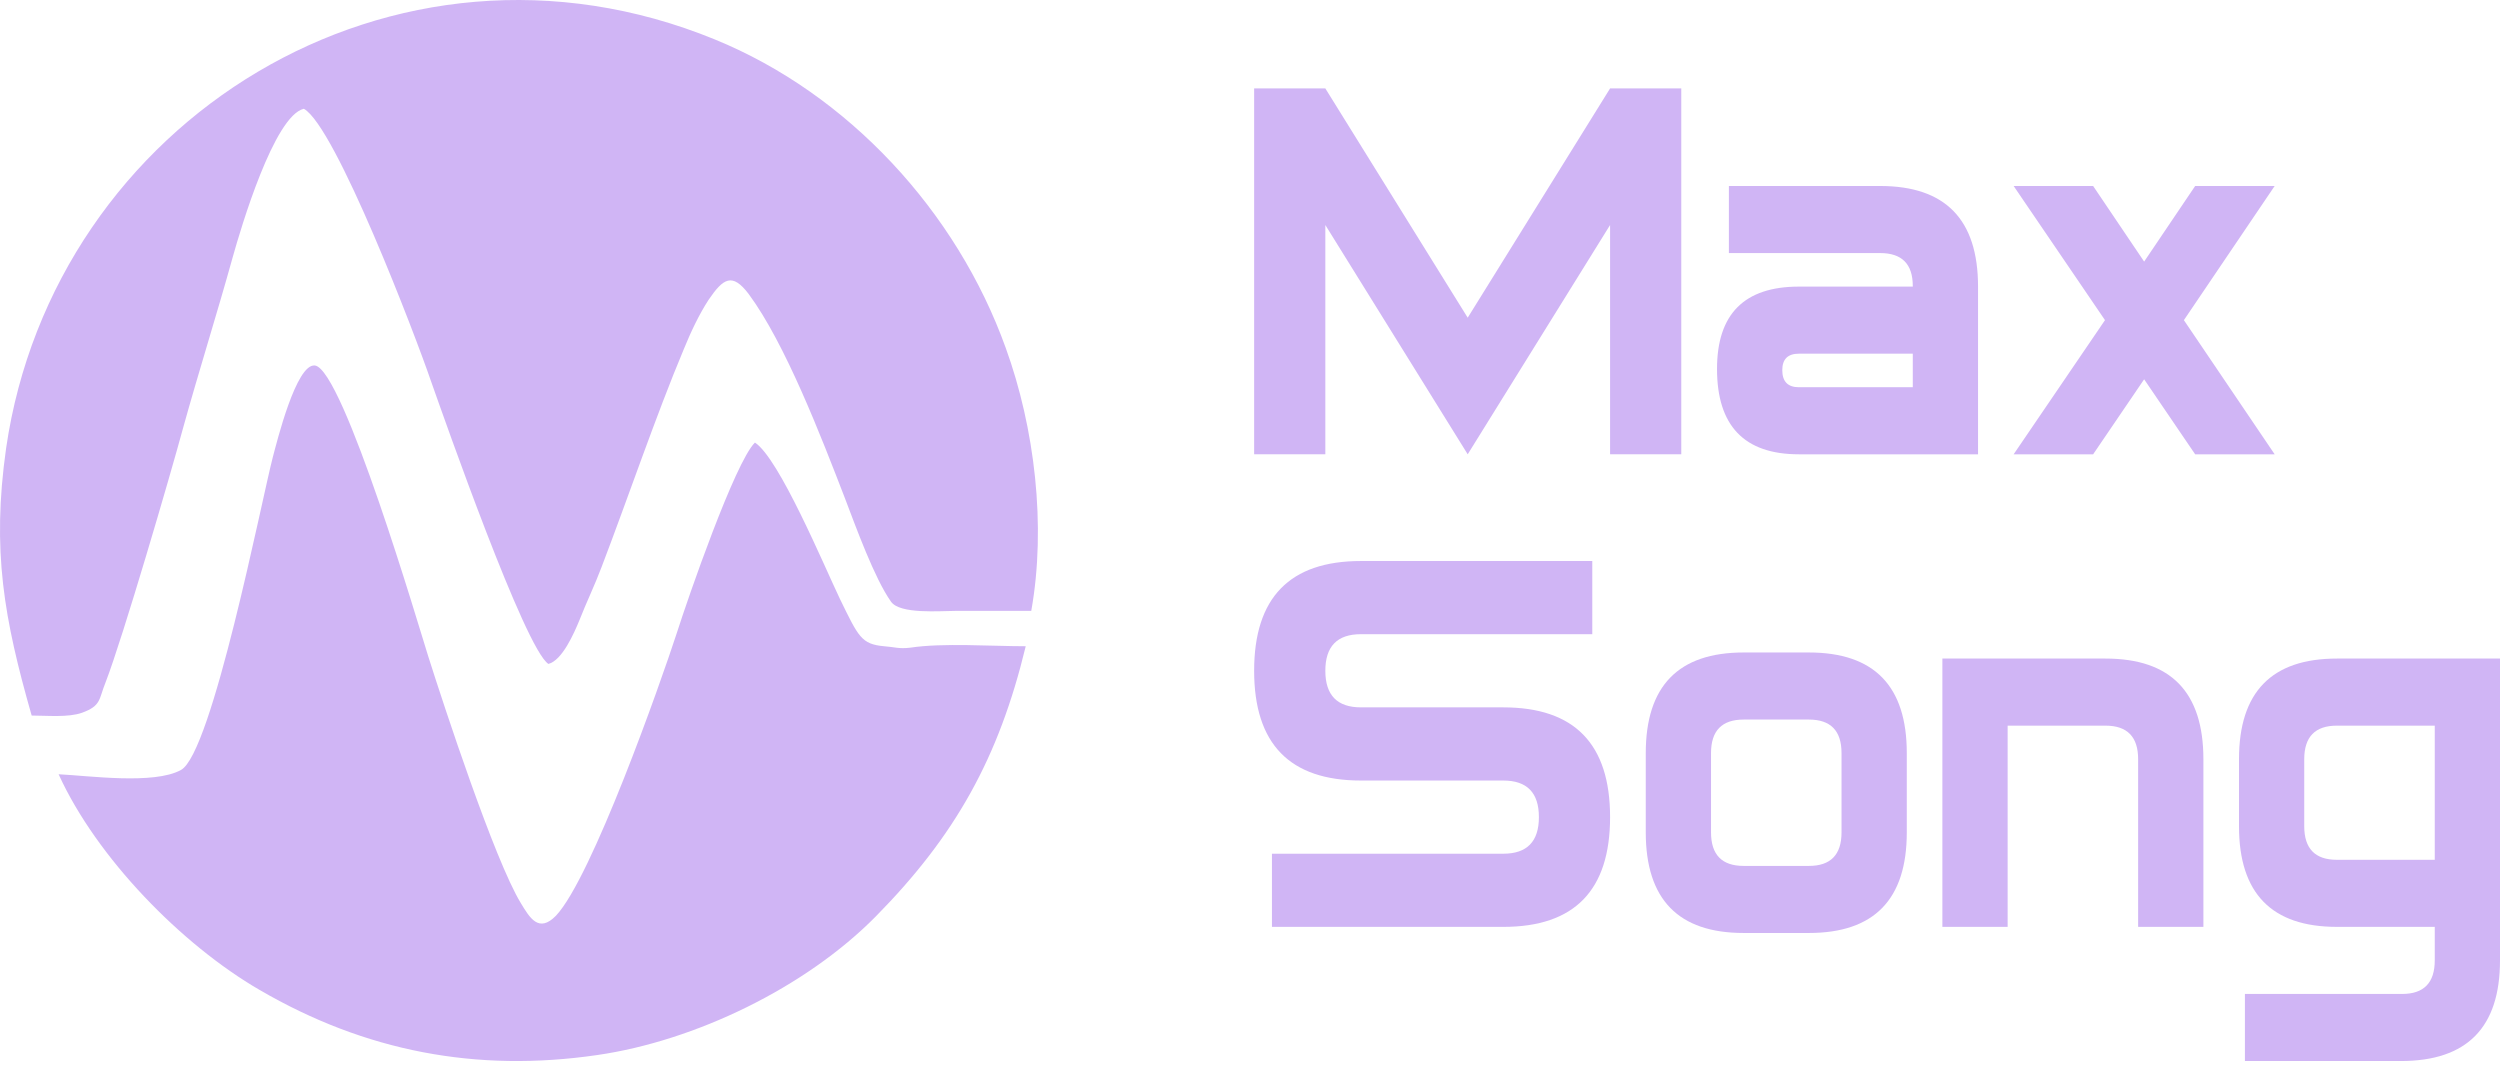
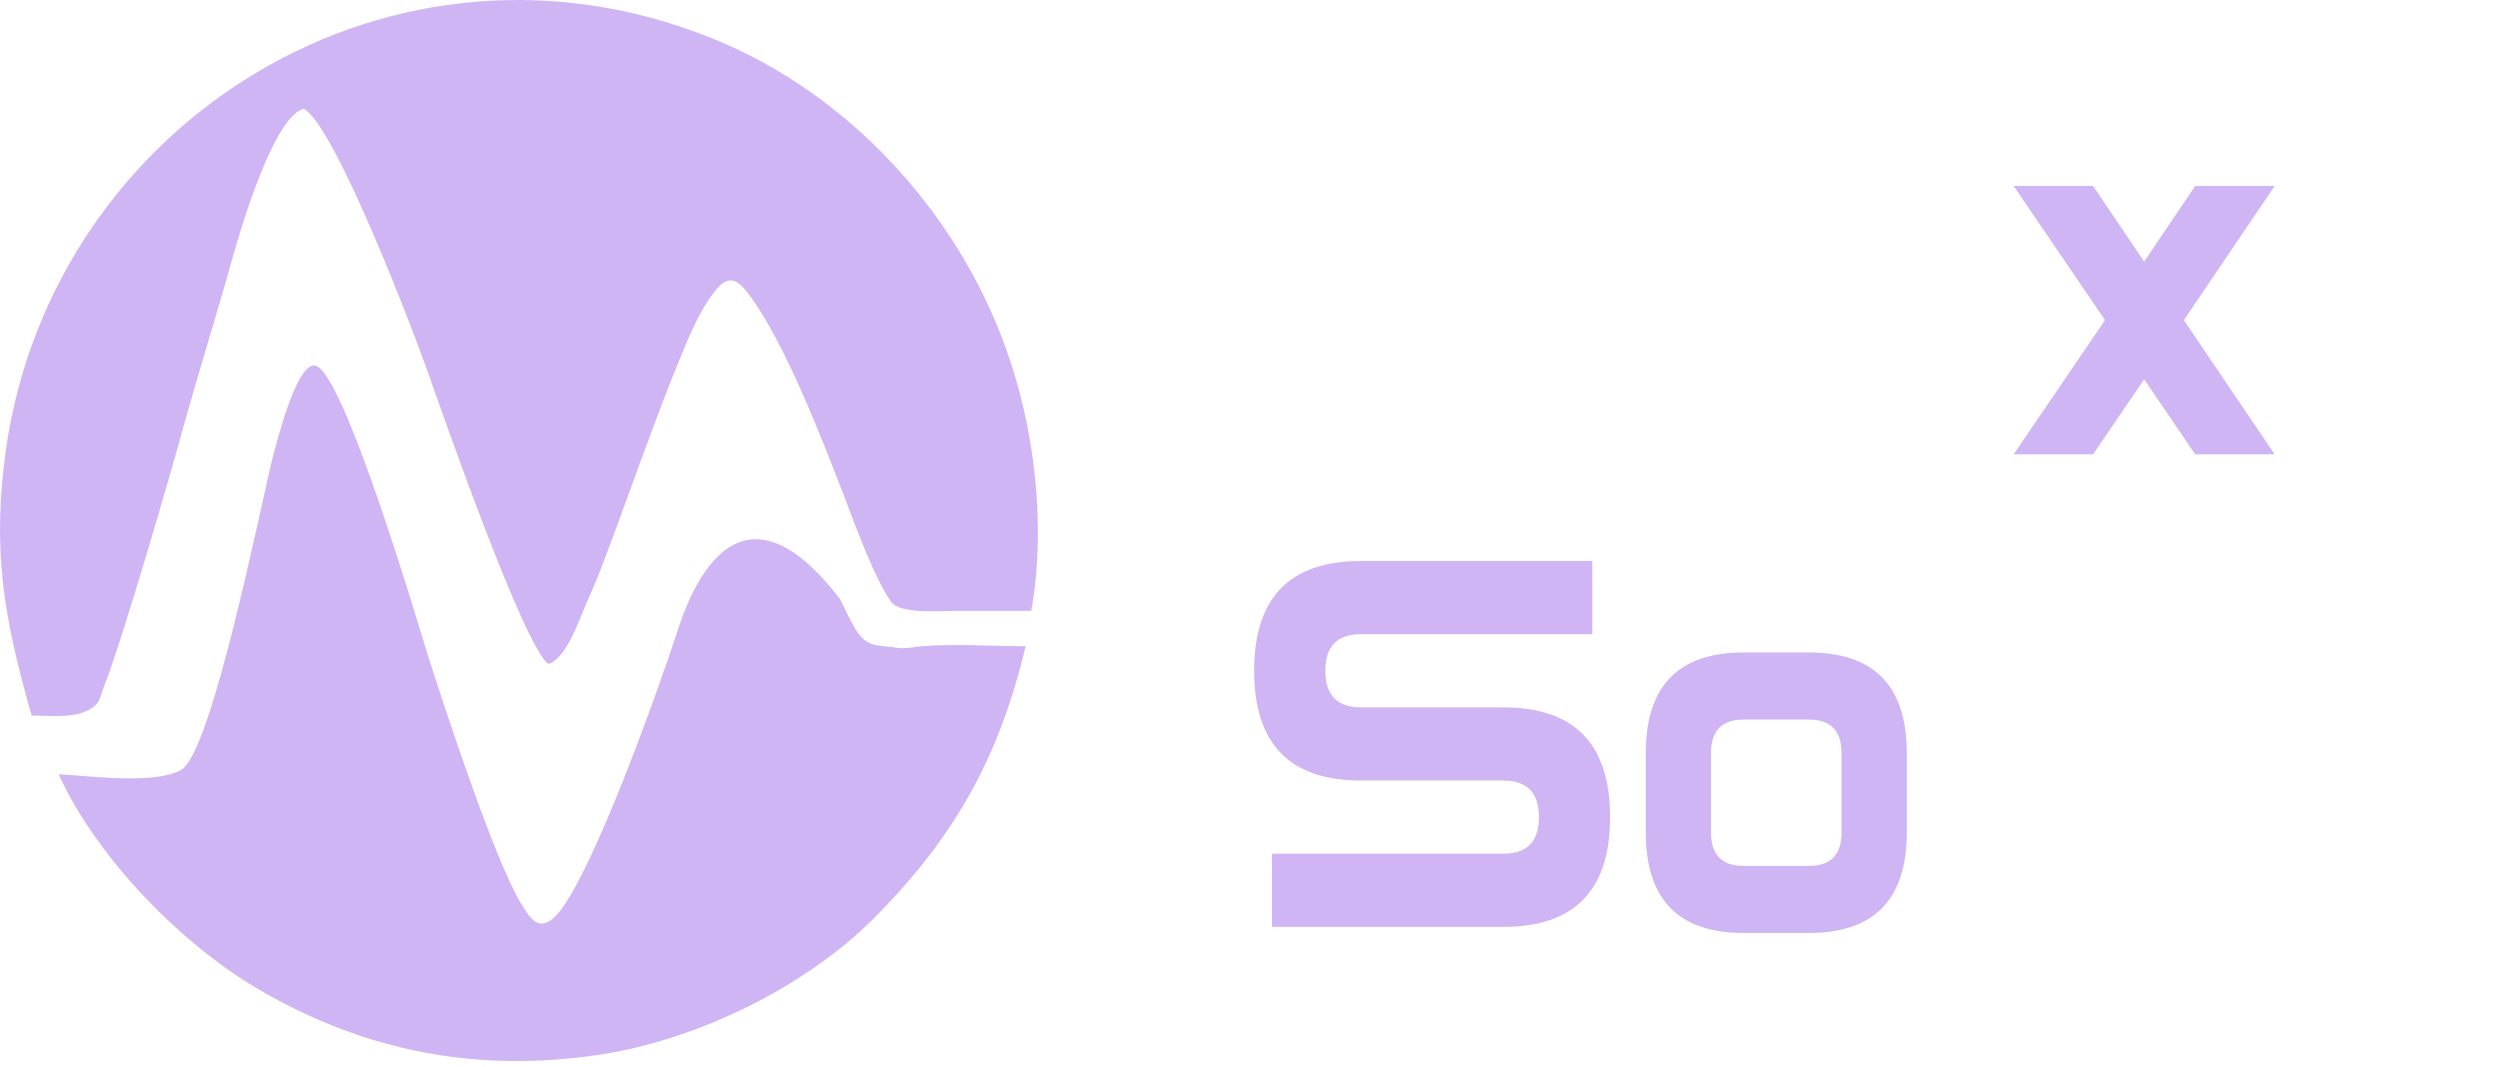
<svg xmlns="http://www.w3.org/2000/svg" width="239" height="102" viewBox="0 0 239 102" fill="none">
-   <path d="M160.729 43.43H153.924V21.511L140.312 43.43L126.702 21.511V43.43H119.896V8.453H126.702L140.312 30.372L153.924 8.453H160.729V43.43Z" fill="#D0B5F5" />
-   <path d="M189.101 43.431V27.4C189.101 20.987 185.982 17.781 179.744 17.781H165.282V24.193H179.744C181.823 24.193 182.862 25.243 182.862 27.341V27.4H171.974C166.756 27.4 164.147 30.023 164.147 35.27C164.147 40.711 166.756 43.431 171.974 43.431H189.101ZM170.386 35.386C170.386 34.337 170.915 33.812 171.974 33.812H182.862V37.019H171.974C170.915 37.019 170.386 36.474 170.386 35.386Z" fill="#D0B5F5" />
  <path d="M201.237 30.606L192.504 43.431H200.103L204.98 36.261L209.857 43.431H217.458L208.78 30.606L217.458 17.781H209.857L204.98 25.009L200.103 17.781H192.504L201.237 30.606Z" fill="#D0B5F5" />
  <path d="M153.924 78.117C153.924 85.113 150.521 88.61 143.716 88.61H121.598V81.615H143.716C145.984 81.615 147.119 80.449 147.119 78.117C147.119 75.785 145.984 74.619 143.716 74.619H130.105C123.299 74.619 119.896 71.122 119.896 64.126C119.896 57.131 123.299 53.633 130.105 53.633H152.222V60.628H130.105C127.836 60.628 126.702 61.794 126.702 64.126C126.702 66.458 127.836 67.624 130.105 67.624H143.716C150.521 67.624 153.924 71.122 153.924 78.117Z" fill="#D0B5F5" />
  <path d="M182.289 79.574C182.289 85.987 179.17 89.193 172.931 89.193H166.692C160.455 89.193 157.335 85.987 157.335 79.574V71.996C157.335 65.583 160.455 62.377 166.692 62.377H172.931C179.17 62.377 182.289 65.583 182.289 71.996V79.574ZM176.05 79.574V71.996C176.05 69.858 175.011 68.79 172.931 68.79H166.692C164.613 68.79 163.574 69.858 163.574 71.996V79.574C163.574 81.712 164.613 82.781 166.692 82.781H172.931C175.011 82.781 176.05 81.712 176.05 79.574Z" fill="#D0B5F5" />
-   <path d="M191.93 88.609V69.372H201.288C203.367 69.372 204.406 70.441 204.406 72.578V88.609H210.645V72.578C210.645 66.165 207.525 62.959 201.288 62.959H185.691V88.609H191.93Z" fill="#D0B5F5" />
-   <path d="M239 91.816C239 98.228 235.844 101.434 229.53 101.434H214.614V95.022H229.643C231.722 95.022 232.763 93.953 232.763 91.816V88.609H223.405C217.167 88.609 214.048 85.403 214.048 78.991V72.578C214.048 66.165 217.167 62.959 223.405 62.959H239V91.816ZM232.763 69.372H223.405C221.326 69.372 220.285 70.441 220.285 72.578V78.991C220.285 81.128 221.326 82.197 223.405 82.197H232.763V69.372Z" fill="#D0B5F5" />
  <path fill-rule="evenodd" clip-rule="evenodd" d="M3.028 68.407C4.481 68.407 6.528 68.61 7.849 68.137C9.698 67.461 9.434 66.852 10.094 65.23C11.745 60.97 16.302 45.352 17.491 40.958C19.009 35.481 20.727 30.072 22.245 24.596C23.038 21.756 26.208 11.074 29.047 10.398C32.085 12.088 39.746 32.168 41.199 36.428C42.586 40.349 50.18 61.984 52.426 63.472C53.746 63.134 54.869 60.565 55.398 59.28C56.058 57.59 56.85 55.967 57.511 54.209C60.02 47.651 62.728 39.673 65.37 33.385C66.03 31.763 66.823 30.072 67.747 28.653C69.134 26.624 69.992 26.016 71.577 28.112C75.078 32.844 78.512 41.769 80.757 47.583C81.814 50.355 83.597 55.291 85.182 57.522C86.04 58.739 89.871 58.401 91.323 58.401C93.767 58.401 96.144 58.401 98.588 58.401C100.041 50.288 98.918 40.89 96.144 33.25C91.456 20.201 81.087 8.978 68.341 3.772C37.633 -8.803 5.141 11.547 0.584 42.851C-0.803 52.654 0.386 59.145 3.028 68.407Z" fill="#D0B5F5" />
-   <path fill-rule="evenodd" clip-rule="evenodd" d="M5.603 74.019C9.235 81.997 17.358 90.313 24.82 94.64C34.924 100.522 45.557 102.55 57.114 100.86C66.425 99.508 76.992 94.437 83.728 87.608C91.323 79.901 95.483 72.464 98.059 61.781C94.757 61.781 90.134 61.443 87.03 61.917C85.907 62.052 85.511 61.849 84.521 61.781C82.341 61.578 82.077 60.902 80.294 57.251C78.775 54.074 74.482 43.797 72.171 42.31C70.256 44.203 65.765 57.184 64.709 60.497C63.123 65.365 56.586 83.89 53.151 87.541C51.5 89.231 50.642 87.744 49.783 86.324C47.274 82.2 42.453 67.528 40.934 62.728C40.075 60.023 32.811 35.278 30.104 34.94C28.32 34.737 26.471 42.242 26.075 43.729C25.018 47.786 20.263 72.058 17.292 73.613C14.716 75.033 8.442 74.154 5.603 74.019Z" fill="#D0B5F5" />
+   <path fill-rule="evenodd" clip-rule="evenodd" d="M5.603 74.019C9.235 81.997 17.358 90.313 24.82 94.64C34.924 100.522 45.557 102.55 57.114 100.86C66.425 99.508 76.992 94.437 83.728 87.608C91.323 79.901 95.483 72.464 98.059 61.781C94.757 61.781 90.134 61.443 87.03 61.917C85.907 62.052 85.511 61.849 84.521 61.781C82.341 61.578 82.077 60.902 80.294 57.251C70.256 44.203 65.765 57.184 64.709 60.497C63.123 65.365 56.586 83.89 53.151 87.541C51.5 89.231 50.642 87.744 49.783 86.324C47.274 82.2 42.453 67.528 40.934 62.728C40.075 60.023 32.811 35.278 30.104 34.94C28.32 34.737 26.471 42.242 26.075 43.729C25.018 47.786 20.263 72.058 17.292 73.613C14.716 75.033 8.442 74.154 5.603 74.019Z" fill="#D0B5F5" />
</svg>